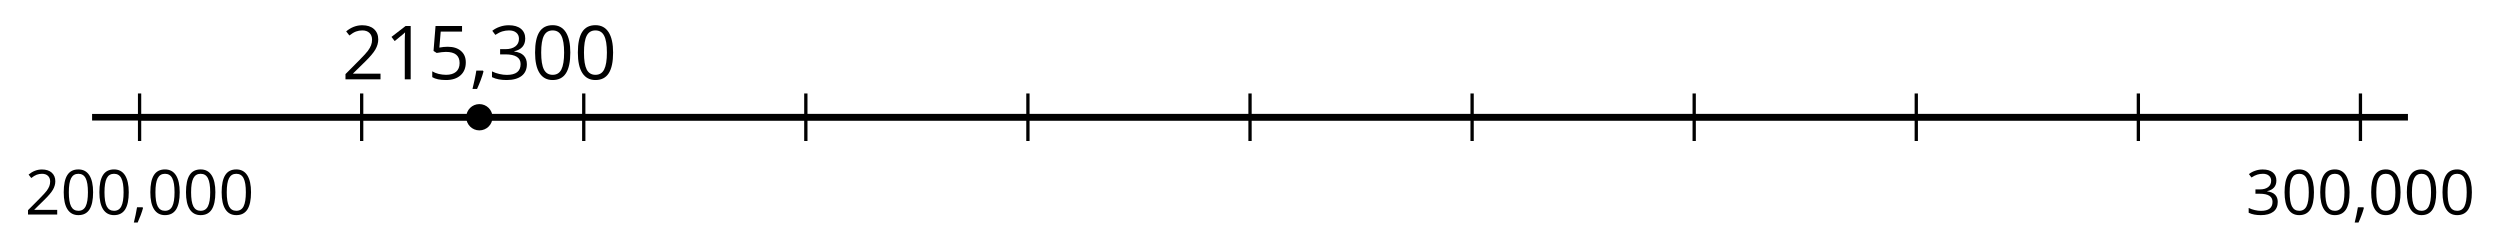
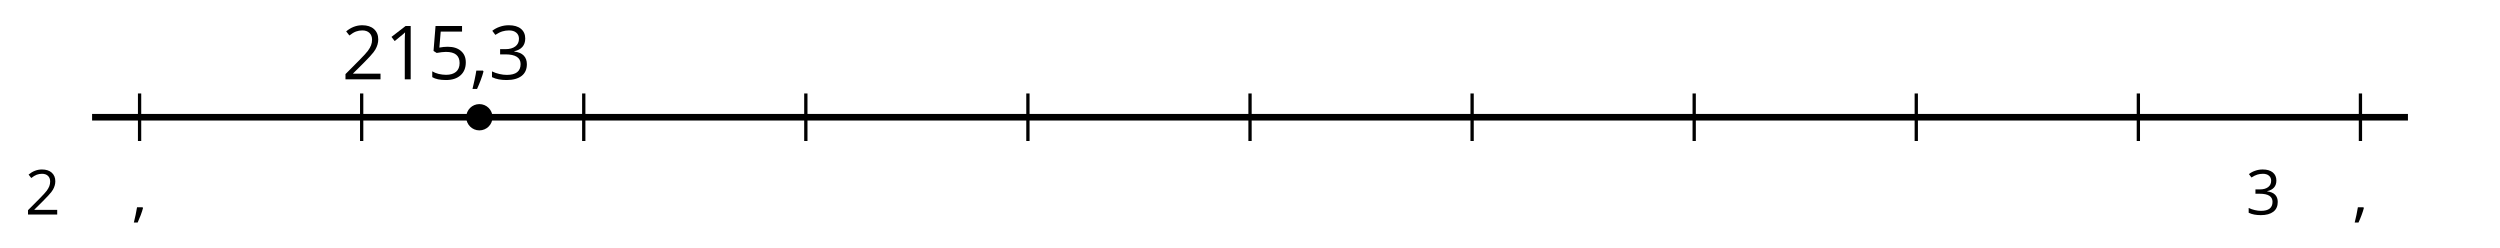
<svg xmlns="http://www.w3.org/2000/svg" xmlns:xlink="http://www.w3.org/1999/xlink" height="37.52pt" version="1.1" viewBox="-72 -72 378.914 37.52" width="378.914pt">
  <defs>
    <path d="M1.611 -1.096H0.773C0.732 -0.815 0.663 -0.437 0.562 0.032C0.465 0.502 0.373 0.898 0.29 1.215H0.866C1.027 0.866 1.183 0.488 1.335 0.083C1.487 -0.327 1.602 -0.681 1.68 -0.99L1.611 -1.096Z" id="g1-12" />
-     <path d="M4.922 -3.375C4.922 -4.498 4.733 -5.355 4.355 -5.948C3.973 -6.542 3.421 -6.837 2.689 -6.837C1.938 -6.837 1.381 -6.552 1.018 -5.985S0.47 -4.549 0.47 -3.375C0.47 -2.238 0.658 -1.377 1.036 -0.792C1.413 -0.203 1.966 0.092 2.689 0.092C3.444 0.092 4.006 -0.193 4.374 -0.769C4.738 -1.344 4.922 -2.21 4.922 -3.375ZM1.243 -3.375C1.243 -4.355 1.358 -5.064 1.588 -5.506C1.819 -5.953 2.187 -6.174 2.689 -6.174C3.2 -6.174 3.568 -5.948 3.794 -5.497C4.024 -5.051 4.139 -4.342 4.139 -3.375S4.024 -1.699 3.794 -1.243C3.568 -0.792 3.2 -0.566 2.689 -0.566C2.187 -0.566 1.819 -0.792 1.588 -1.234C1.358 -1.685 1.243 -2.394 1.243 -3.375Z" id="g1-16" />
    <path d="M3.292 0V-6.731H2.647L0.866 -5.355L1.271 -4.83C1.92 -5.359 2.288 -5.658 2.366 -5.727S2.518 -5.866 2.583 -5.93C2.56 -5.576 2.546 -5.198 2.546 -4.797V0H3.292Z" id="g1-17" />
-     <path d="M4.885 0V-0.709H1.423V-0.746L2.896 -2.187C3.554 -2.827 4.001 -3.352 4.24 -3.771S4.599 -4.609 4.599 -5.037C4.599 -5.585 4.42 -6.018 4.061 -6.344C3.702 -6.667 3.204 -6.828 2.574 -6.828C1.842 -6.828 1.169 -6.57 0.548 -6.054L0.953 -5.534C1.262 -5.778 1.538 -5.944 1.786 -6.036C2.04 -6.128 2.302 -6.174 2.583 -6.174C2.97 -6.174 3.273 -6.068 3.49 -5.856C3.706 -5.649 3.817 -5.364 3.817 -5.005C3.817 -4.751 3.775 -4.512 3.688 -4.291S3.471 -3.844 3.301 -3.61S2.772 -2.988 2.233 -2.44L0.46 -0.658V0H4.885Z" id="g1-18" />
+     <path d="M4.885 0V-0.709H1.423V-0.746C3.554 -2.827 4.001 -3.352 4.24 -3.771S4.599 -4.609 4.599 -5.037C4.599 -5.585 4.42 -6.018 4.061 -6.344C3.702 -6.667 3.204 -6.828 2.574 -6.828C1.842 -6.828 1.169 -6.57 0.548 -6.054L0.953 -5.534C1.262 -5.778 1.538 -5.944 1.786 -6.036C2.04 -6.128 2.302 -6.174 2.583 -6.174C2.97 -6.174 3.273 -6.068 3.49 -5.856C3.706 -5.649 3.817 -5.364 3.817 -5.005C3.817 -4.751 3.775 -4.512 3.688 -4.291S3.471 -3.844 3.301 -3.61S2.772 -2.988 2.233 -2.44L0.46 -0.658V0H4.885Z" id="g1-18" />
    <path d="M4.632 -5.147C4.632 -5.668 4.452 -6.077 4.088 -6.381C3.725 -6.676 3.218 -6.828 2.564 -6.828C2.164 -6.828 1.786 -6.768 1.427 -6.639C1.064 -6.519 0.746 -6.344 0.47 -6.128L0.856 -5.612C1.192 -5.829 1.487 -5.976 1.75 -6.054S2.288 -6.174 2.583 -6.174C2.97 -6.174 3.278 -6.082 3.499 -5.893C3.729 -5.704 3.84 -5.447 3.84 -5.12C3.84 -4.71 3.688 -4.388 3.379 -4.153C3.071 -3.923 2.657 -3.808 2.132 -3.808H1.459V-3.149H2.122C3.407 -3.149 4.047 -2.739 4.047 -1.925C4.047 -1.013 3.467 -0.557 2.302 -0.557C2.007 -0.557 1.694 -0.594 1.363 -0.672C1.036 -0.746 0.723 -0.856 0.433 -0.999V-0.272C0.714 -0.138 0.999 -0.041 1.298 0.009C1.593 0.064 1.92 0.092 2.274 0.092C3.094 0.092 3.725 -0.083 4.171 -0.424C4.618 -0.769 4.839 -1.266 4.839 -1.906C4.839 -2.353 4.71 -2.716 4.448 -2.993S3.785 -3.439 3.246 -3.508V-3.545C3.688 -3.637 4.029 -3.821 4.273 -4.093C4.512 -4.365 4.632 -4.719 4.632 -5.147Z" id="g1-19" />
    <path d="M2.564 -4.111C2.215 -4.111 1.865 -4.075 1.51 -4.006L1.68 -6.027H4.374V-6.731H1.027L0.773 -3.582L1.169 -3.329C1.657 -3.416 2.049 -3.462 2.339 -3.462C3.49 -3.462 4.065 -2.993 4.065 -2.053C4.065 -1.57 3.913 -1.202 3.619 -0.948C3.315 -0.695 2.896 -0.566 2.357 -0.566C2.049 -0.566 1.731 -0.608 1.413 -0.681C1.096 -0.764 0.829 -0.87 0.612 -1.008V-0.272C1.013 -0.028 1.588 0.092 2.348 0.092C3.126 0.092 3.739 -0.106 4.18 -0.502C4.627 -0.898 4.848 -1.446 4.848 -2.141C4.848 -2.753 4.646 -3.232 4.236 -3.582C3.831 -3.936 3.273 -4.111 2.564 -4.111Z" id="g1-21" />
    <use id="g6-12" transform="scale(1.2)" xlink:href="#g1-12" />
    <use id="g6-16" transform="scale(1.2)" xlink:href="#g1-16" />
    <use id="g6-17" transform="scale(1.2)" xlink:href="#g1-17" />
    <use id="g6-18" transform="scale(1.2)" xlink:href="#g1-18" />
    <use id="g6-19" transform="scale(1.2)" xlink:href="#g1-19" />
    <use id="g6-21" transform="scale(1.2)" xlink:href="#g1-21" />
  </defs>
  <g id="page1">
    <path d="M-58.043 -54.23H292.961" fill="none" stroke="#000000" stroke-linejoin="bevel" stroke-miterlimit="10.037" stroke-width="1" />
    <path d="M-17.183 -50.629V-57.832M16.477 -50.629V-57.832M50.137 -50.629V-57.832M83.797 -50.629V-57.832M117.461 -50.629V-57.832M151.121 -50.629V-57.832M184.781 -50.629V-57.832M218.441 -50.629V-57.832M252.101 -50.629V-57.832" fill="none" stroke="#000000" stroke-linejoin="bevel" stroke-miterlimit="10.037" stroke-width="0.5" />
    <path d="M-50.844 -50.629V-57.832M285.762 -50.629V-57.832" fill="none" stroke="#000000" stroke-linejoin="bevel" stroke-miterlimit="10.037" stroke-width="0.5" />
-     <path d="M-50.844 -54.23H285.762" fill="none" stroke="#000000" stroke-linejoin="bevel" stroke-miterlimit="10.037" stroke-width="1" />
    <g transform="matrix(1 0 0 1 -38.53 34.499)">
      <use x="-29.685" xlink:href="#g1-18" y="-73.984" />
      <use x="-24.281" xlink:href="#g1-16" y="-73.984" />
      <use x="-18.877" xlink:href="#g1-16" y="-73.984" />
      <use x="-13.473" xlink:href="#g1-12" y="-73.984" />
      <use x="-11.154" xlink:href="#g1-16" y="-73.984" />
      <use x="-5.75" xlink:href="#g1-16" y="-73.984" />
      <use x="-0.345" xlink:href="#g1-16" y="-73.984" />
    </g>
    <g transform="matrix(1 0 0 1 298.074 34.499)">
      <use x="-29.685" xlink:href="#g1-19" y="-73.984" />
      <use x="-24.281" xlink:href="#g1-16" y="-73.984" />
      <use x="-18.877" xlink:href="#g1-16" y="-73.984" />
      <use x="-13.473" xlink:href="#g1-12" y="-73.984" />
      <use x="-11.154" xlink:href="#g1-16" y="-73.984" />
      <use x="-5.75" xlink:href="#g1-16" y="-73.984" />
      <use x="-0.345" xlink:href="#g1-16" y="-73.984" />
    </g>
    <path d="M2.648 -54.23C2.648 -55.332 1.758 -56.223 0.656 -56.223C-0.441 -56.223 -1.336 -55.332 -1.336 -54.23C-1.336 -53.133 -0.441 -52.238 0.656 -52.238C1.758 -52.238 2.648 -53.133 2.648 -54.23Z" />
    <g transform="matrix(1 0 0 1 9.496 14.004)">
      <use x="-29.685" xlink:href="#g6-18" y="-73.984" />
      <use x="-23.2" xlink:href="#g6-17" y="-73.984" />
      <use x="-16.715" xlink:href="#g6-21" y="-73.984" />
      <use x="-10.23" xlink:href="#g6-12" y="-73.984" />
      <use x="-7.447" xlink:href="#g6-19" y="-73.984" />
      <use x="-0.962" xlink:href="#g6-16" y="-73.984" />
      <use x="5.523" xlink:href="#g6-16" y="-73.984" />
    </g>
  </g>
</svg>